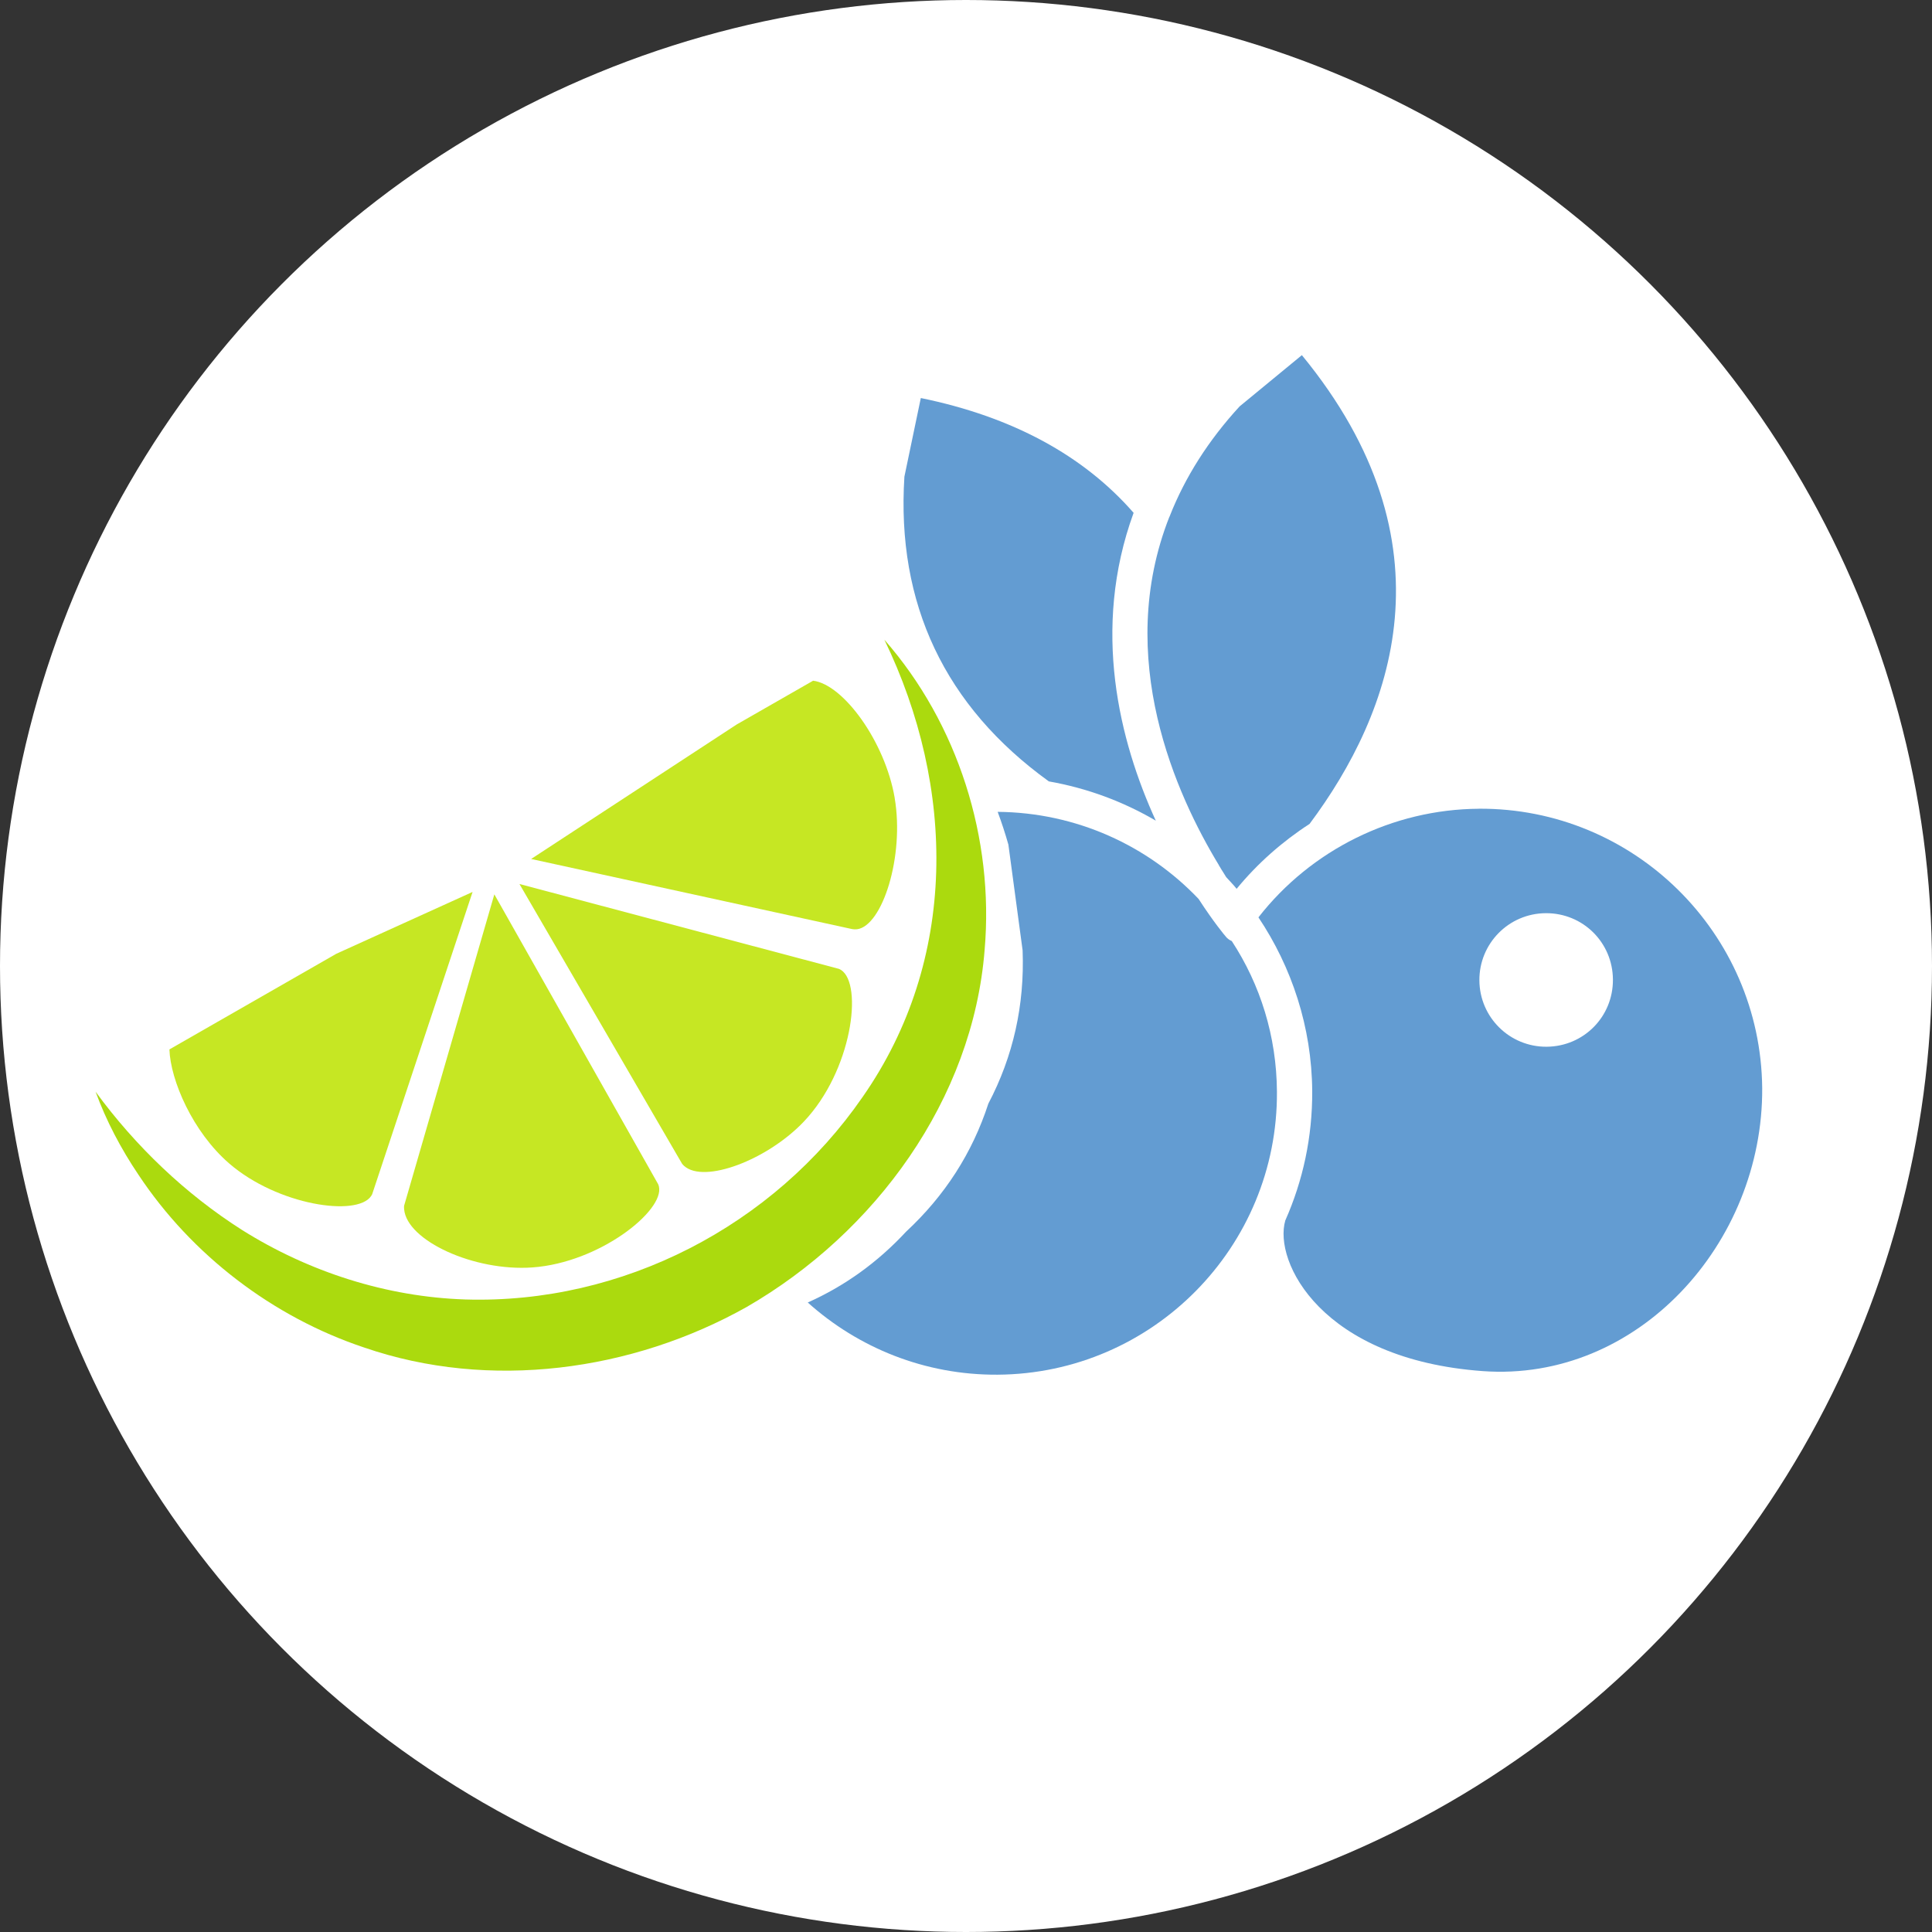
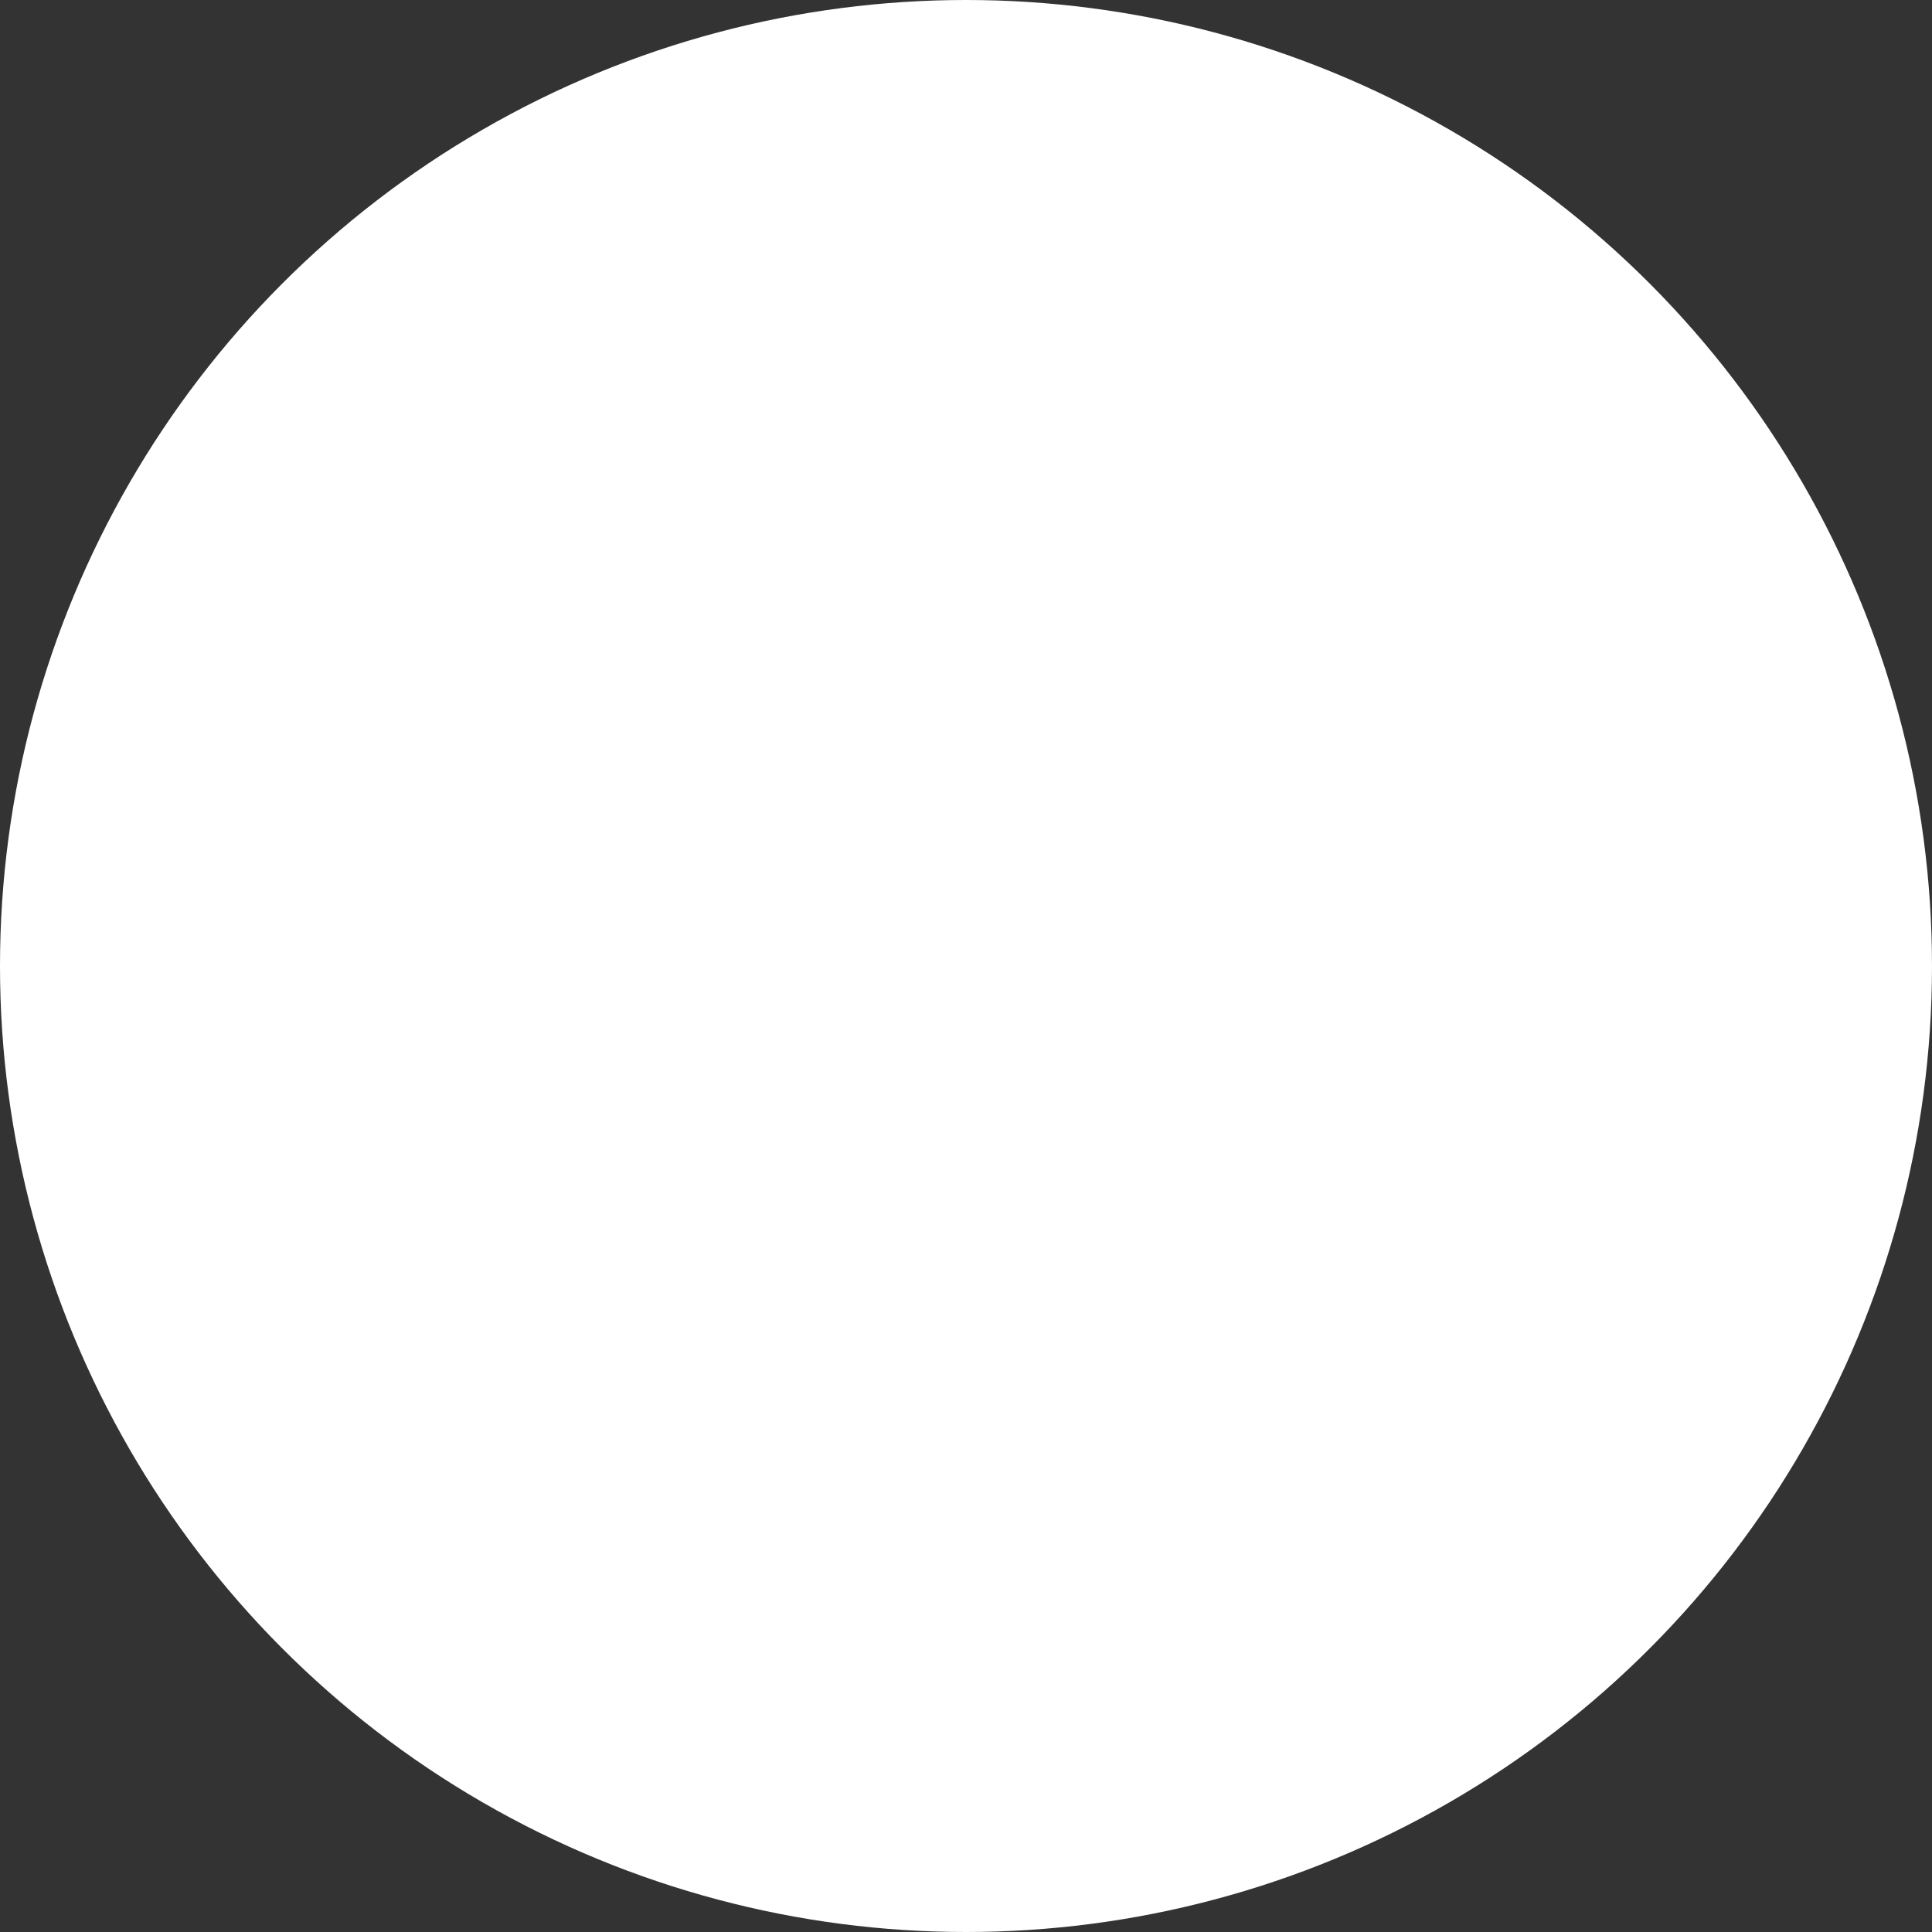
<svg xmlns="http://www.w3.org/2000/svg" fill="none" viewBox="0 0 136 136" height="136" width="136">
  <rect x="0" y="0" width="136" height="136" fill="#333333" stroke="none" />
  <circle fill="white" r="68" cy="68" cx="68" />
  <g clip-path="url(#clip0_472_53)">
-     <path fill="#C6E723" d="M62.978 56.167C63.679 60.27 62.114 65.183 60.327 65.414C60.193 65.428 60.073 65.418 59.98 65.401C52.449 63.756 44.921 62.114 37.388 60.466L51.857 50.999L57.238 47.917C59.365 48.179 62.303 52.201 62.981 56.169L62.978 56.167Z" />
-     <path fill="#C6E723" d="M36.568 62.231L48.011 81.916C48.047 81.963 48.096 82.017 48.157 82.073C49.572 83.341 54.021 81.652 56.584 78.954C59.984 75.375 60.765 69.289 59.206 68.28C59.172 68.258 59.123 68.231 59.064 68.204C51.565 66.212 44.067 64.221 36.568 62.228V62.231Z" />
    <path fill="#C6E723" d="M34.798 62.958L28.445 84.881C28.44 84.945 28.44 85.028 28.448 85.123C28.639 87.332 33.368 89.513 37.481 89.219C42.211 88.881 46.789 85.216 46.383 83.517C46.373 83.473 46.356 83.419 46.329 83.358C42.485 76.56 38.644 69.759 34.801 62.961L34.798 62.958Z" />
    <path fill="#C6E723" d="M33.266 62.789L26.198 84.066C26.174 84.115 26.149 84.156 26.127 84.191C25.133 85.674 19.551 84.847 16.146 81.911C13.553 79.676 11.999 76.034 11.925 73.872L23.674 67.139C26.871 65.688 30.068 64.239 33.266 62.787V62.789Z" />
-     <path fill="#ABDA0E" d="M62.259 45.038C67.436 50.948 69.987 59.022 69.312 66.858C68.479 77.4 61.612 86.773 52.576 91.995C44.488 96.539 34.455 97.895 25.635 94.857C19.194 92.708 13.487 88.338 9.742 82.688C8.515 80.866 7.48 78.905 6.728 76.849C9.538 80.687 13.047 84.044 17.042 86.585C21.742 89.535 27.202 91.293 32.754 91.474C43.812 91.809 54.452 86.308 60.724 77.218C67.461 67.565 67.282 55.423 62.256 45.035L62.259 45.038Z" />
    <path fill="#639CD2" d="M73.829 55.004C76.546 55.484 79.067 56.426 81.361 57.77C78.81 52.194 76.808 44.294 79.799 36.1C76.264 32.051 71.248 29.336 64.819 28.019L63.664 33.554C63.091 42.494 66.513 49.721 73.831 55.004H73.829Z" />
    <path fill="#639CD2" d="M104.095 56.931C98.038 56.97 92.295 59.82 88.586 64.576C90.926 68.07 92.341 72.298 92.371 76.8C92.39 80.043 91.714 83.126 90.476 85.914C89.633 88.805 93.007 95.694 104.378 96.517C115.273 97.305 124.115 87.52 124.047 76.597C123.944 65.673 115.018 56.86 104.095 56.928V56.931ZM108.868 73.683C106.286 73.7 104.156 71.627 104.139 69.012C104.121 66.43 106.195 64.3 108.81 64.282C111.424 64.265 113.522 66.339 113.539 68.954C113.556 71.568 111.483 73.666 108.868 73.683Z" />
    <path fill="#639CD2" d="M85.849 60.985C86.015 61.281 86.184 61.511 86.316 61.744C86.549 62.008 86.816 62.27 87.051 62.566C88.529 60.769 90.272 59.237 92.184 57.998C98.026 50.181 102.518 38.237 91.643 25L87.264 28.604C85.06 31 83.422 33.593 82.348 36.315C82.348 36.338 82.337 36.36 82.316 36.381C78.406 46.303 82.806 55.974 85.814 60.921C85.814 60.921 85.814 60.956 85.849 60.987V60.985Z" />
-     <path fill="#639CD2" d="M86.277 65.915C86.243 65.884 85.442 64.929 84.373 63.279C80.803 59.528 75.772 57.195 70.23 57.149C70.509 57.9 70.761 58.669 70.984 59.455C71.317 61.937 71.65 64.417 71.985 66.9C72.129 70.755 71.326 74.352 69.574 77.688C68.445 81.16 66.513 84.164 63.784 86.7C61.772 88.867 59.463 90.526 56.861 91.687C60.406 94.872 65.099 96.801 70.22 96.769C81.144 96.701 89.957 87.772 89.888 76.849C89.864 72.944 88.716 69.308 86.708 66.243C86.542 66.177 86.375 66.048 86.275 65.915H86.277Z" />
  </g>
  <defs>
    <clipPath id="clip0_472_53">
-       <rect transform="translate(6.73 25)" fill="white" height="71.769" width="117.319" />
-     </clipPath>
+       </clipPath>
  </defs>
</svg>